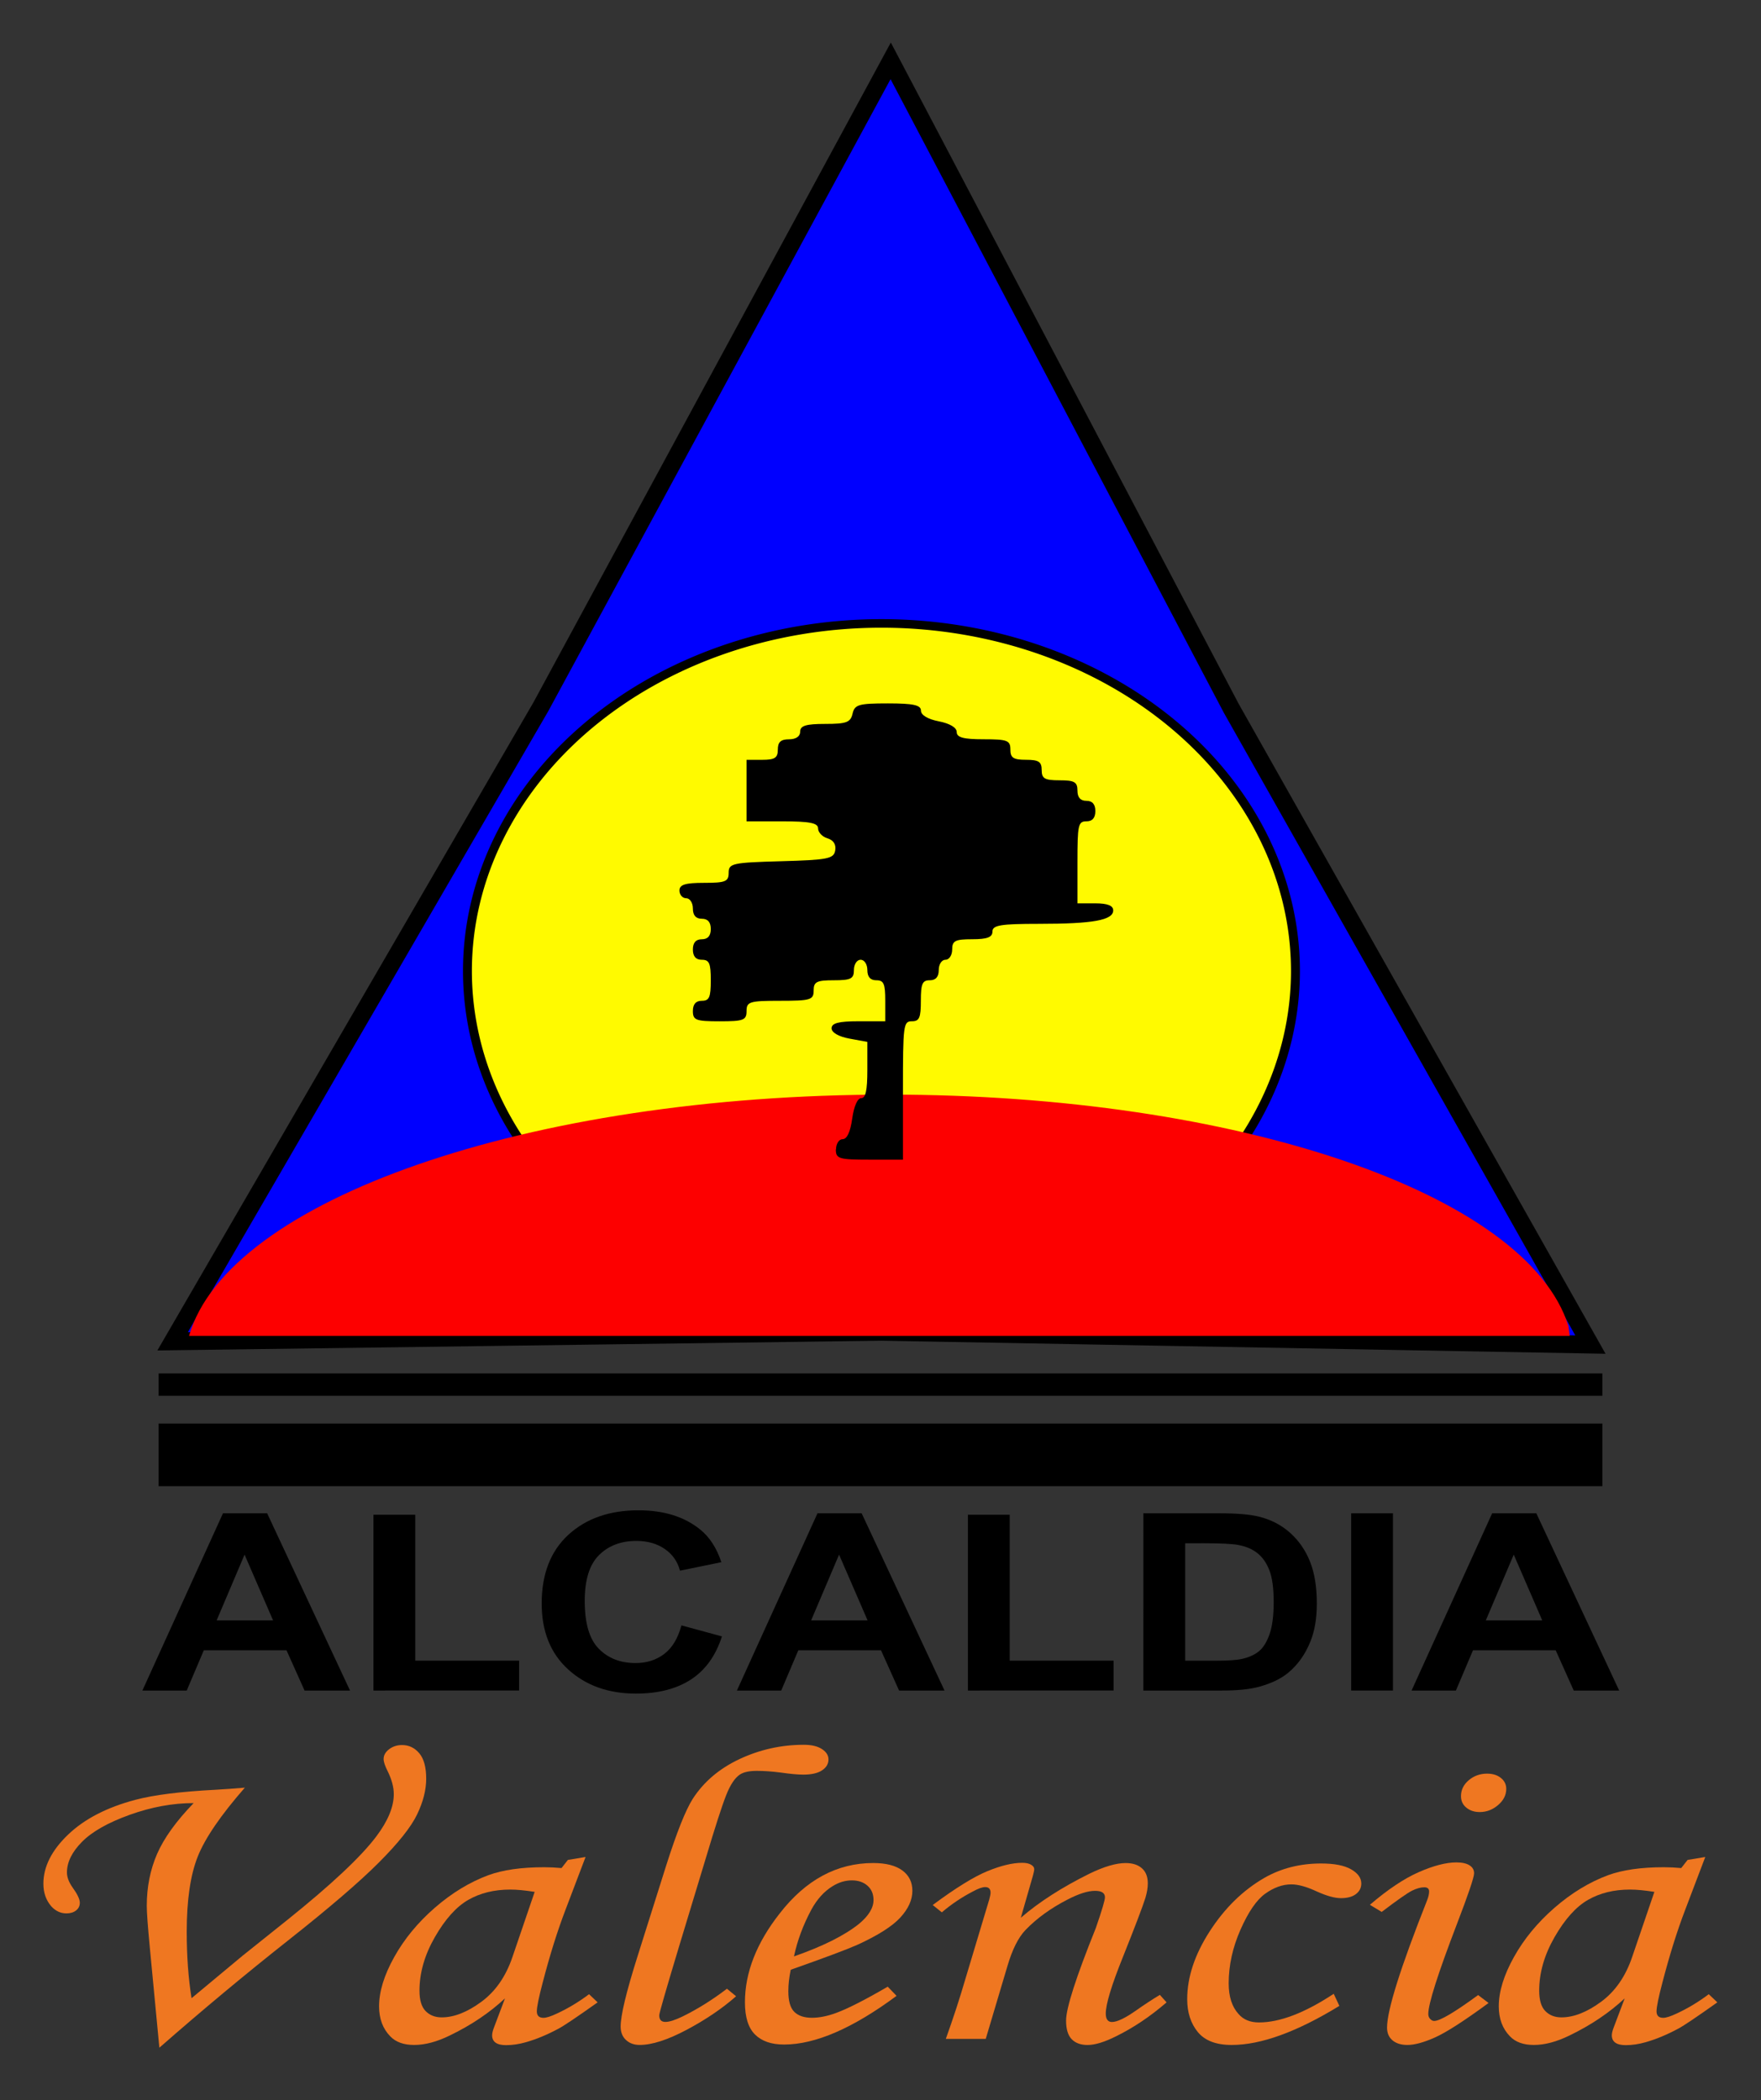
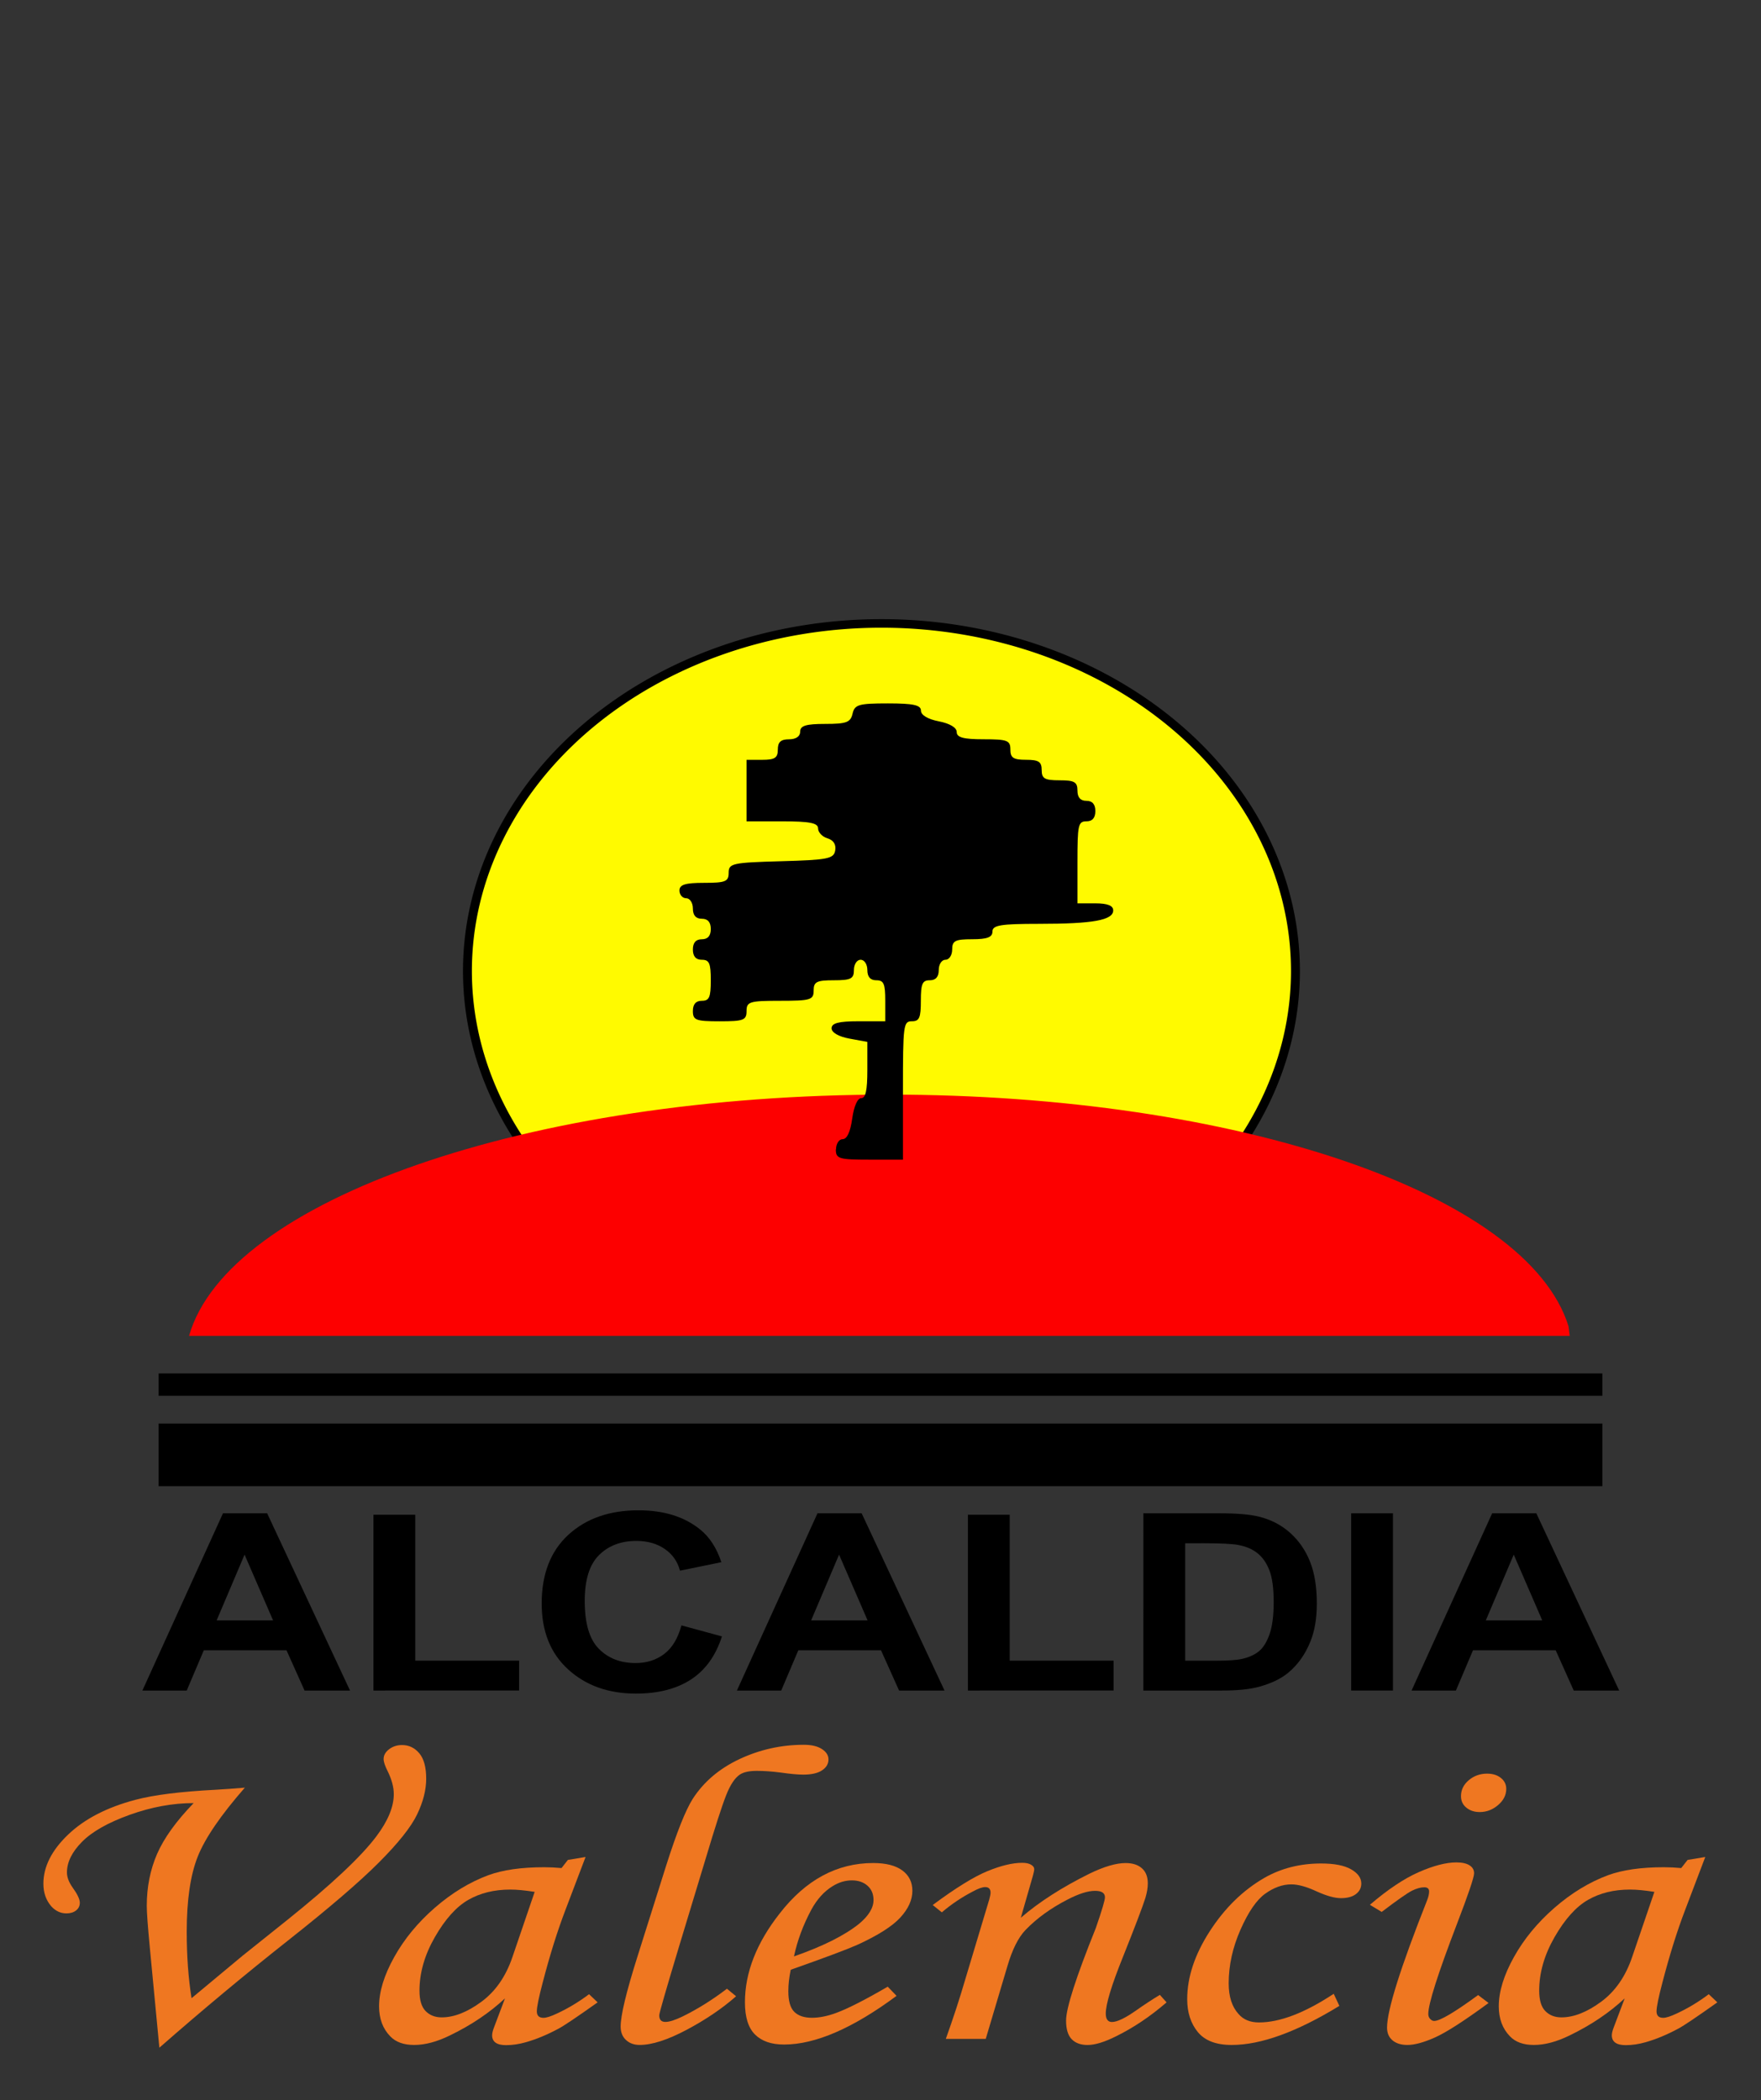
<svg xmlns="http://www.w3.org/2000/svg" xmlns:ns1="http://www.inkscape.org/namespaces/inkscape" xmlns:ns2="http://sodipodi.sourceforge.net/DTD/sodipodi-0.dtd" version="1.2" width="100.94" height="120.37" id="svg2" ns1:version="0.47 r22583" ns2:docname="Valencia Paco 1.svg">
  <rect width="100%" height="100%" fill="#333333" stroke="none" />
  <ns2:namedview pagecolor="#ffffff" bordercolor="#666666" borderopacity="1" objecttolerance="10" gridtolerance="10" guidetolerance="10" ns1:pageopacity="0" ns1:pageshadow="2" ns1:window-width="1280" ns1:window-height="728" id="namedview18" showgrid="false" ns1:zoom="2.0634989" ns1:cx="-12.60682" ns1:cy="57.184424" ns1:window-x="-4" ns1:window-y="-4" ns1:window-maximized="1" ns1:current-layer="svg2" />
  <defs id="defs6">
    <ns1:perspective ns2:type="inkscape:persp3d" ns1:vp_x="0 : 57.184425 : 1" ns1:vp_y="0 : 1000 : 0" ns1:vp_z="95.939804 : 57.184425 : 1" ns1:persp3d-origin="47.969902 : 38.12295 : 1" id="perspective22" />
  </defs>
  <g id="g2864" transform="translate(2.5,3.001)">
-     <path style="color:#000000;fill:#0000ff;fill-opacity:1;fill-rule:nonzero;stroke:#000000;stroke-width:0.837;stroke-miterlimit:4;stroke-opacity:1;stroke-dasharray:none;marker:none;visibility:visible;display:inline;overflow:visible;enable-background:accumulate" id="path2818" transform="matrix(1.167,-0.091,0.081,1.218,34.096,-36.05)" d="M 10.254,30.763 24.791,62.315 40.274,93.414 5.68,90.227 -28.994,88.086 -8.937,59.721 10.254,30.763 z" />
    <path style="font-size:141.318px;text-align:center;text-anchor:middle;color:#000000;fill:#fffa00;fill-opacity:1;fill-rule:nonzero;stroke:#000000;stroke-width:0.491;stroke-miterlimit:4;stroke-opacity:1;stroke-dasharray:none;marker:none;visibility:visible;display:inline;overflow:visible;enable-background:accumulate" id="path3601" transform="matrix(1.039,0,0,0.999,-0.945,3.121)" d="m 69.971,49.579 a 22.84,19.94 0 1 1 -45.68,0 22.84,19.94 0 1 1 45.68,0 z" />
    <path style="color:#000000;fill:#fd0000;fill-opacity:1;fill-rule:nonzero;stroke:none;stroke-width:1.5;marker:none;visibility:visible;display:inline;overflow:visible;enable-background:accumulate" id="path3594" d="m 48.455,59.736 c -20.686,0 -37.91,6.061 -40.119,13.828 l 79.14,0 -0.071,-0.557 C 85.035,65.408 68.377,59.736 48.455,59.736 z" />
    <path style="color:#000000;fill:#000000;fill-opacity:1;fill-rule:nonzero;stroke:none;stroke-width:1;marker:none;visibility:visible;display:inline;overflow:visible;enable-background:accumulate" id="path3676" d="m 45.421,62.877 c 0,-0.324 0.171,-0.588 0.382,-0.588 0.247,0 0.439,-0.415 0.545,-1.175 0.099,-0.709 0.304,-1.175 0.516,-1.175 0.255,0 0.352,-0.442 0.352,-1.612 l 0,-1.612 -1.025,-0.188 c -0.618,-0.113 -1.025,-0.348 -1.025,-0.591 0,-0.297 0.405,-0.403 1.538,-0.403 l 1.538,0 0,-1.175 c 0,-0.979 -0.085,-1.175 -0.513,-1.175 -0.342,0 -0.513,-0.196 -0.513,-0.588 0,-0.326 -0.171,-0.588 -0.385,-0.588 -0.214,0 -0.385,0.261 -0.385,0.588 0,0.501 -0.171,0.588 -1.154,0.588 -0.983,0 -1.154,0.087 -1.154,0.588 0,0.535 -0.171,0.588 -1.923,0.588 -1.752,0 -1.923,0.052 -1.923,0.588 0,0.522 -0.171,0.588 -1.538,0.588 -1.367,0 -1.538,-0.065 -1.538,-0.588 0,-0.392 0.171,-0.588 0.513,-0.588 0.427,0 0.513,-0.196 0.513,-1.175 0,-0.979 -0.085,-1.175 -0.513,-1.175 -0.342,0 -0.513,-0.196 -0.513,-0.588 0,-0.392 0.171,-0.588 0.513,-0.588 0.342,0 0.513,-0.196 0.513,-0.588 0,-0.392 -0.171,-0.588 -0.513,-0.588 -0.342,0 -0.513,-0.196 -0.513,-0.588 0,-0.326 -0.171,-0.588 -0.385,-0.588 -0.211,0 -0.385,-0.198 -0.385,-0.441 0,-0.338 0.328,-0.441 1.41,-0.441 1.231,0 1.41,-0.073 1.41,-0.578 0,-0.538 0.212,-0.584 3.009,-0.661 2.674,-0.074 3.019,-0.142 3.099,-0.618 0.058,-0.346 -0.099,-0.591 -0.446,-0.695 -0.294,-0.088 -0.535,-0.343 -0.535,-0.567 0,-0.312 -0.476,-0.406 -2.051,-0.406 l -2.051,0 0,-1.763 0,-1.763 0.897,0 c 0.726,0 0.897,-0.112 0.897,-0.588 0,-0.431 0.171,-0.588 0.641,-0.588 0.399,0 0.641,-0.166 0.641,-0.441 0,-0.339 0.33,-0.441 1.434,-0.441 1.218,0 1.454,-0.088 1.568,-0.588 0.119,-0.521 0.35,-0.588 2.027,-0.588 1.459,0 1.893,0.095 1.893,0.415 0,0.255 0.395,0.491 1.025,0.613 0.63,0.122 1.025,0.358 1.025,0.613 0,0.311 0.384,0.415 1.538,0.415 1.367,0 1.538,0.065 1.538,0.588 0,0.476 0.171,0.588 0.897,0.588 0.726,0 0.897,0.112 0.897,0.588 0,0.49 0.171,0.588 1.025,0.588 0.855,0 1.025,0.098 1.025,0.588 0,0.392 0.171,0.588 0.513,0.588 0.342,0 0.513,0.196 0.513,0.588 0,0.392 -0.171,0.588 -0.513,0.588 -0.47,0 -0.513,0.196 -0.513,2.35 l 0,2.35 1.025,0 c 0.699,0 1.025,0.129 1.025,0.404 0,0.561 -1.159,0.771 -4.262,0.771 -2.193,0 -2.66,0.077 -2.66,0.441 0,0.326 -0.299,0.441 -1.154,0.441 -0.983,0 -1.154,0.087 -1.154,0.588 0,0.326 -0.171,0.588 -0.385,0.588 -0.214,0 -0.385,0.261 -0.385,0.588 0,0.392 -0.171,0.588 -0.513,0.588 -0.427,0 -0.513,0.196 -0.513,1.175 0,0.979 -0.086,1.175 -0.513,1.175 -0.487,0 -0.513,0.196 -0.513,3.966 l 0,3.966 -1.923,0 c -1.752,0 -1.923,-0.052 -1.923,-0.588 z" />
    <g id="flowRoot3678" style="font-size:9px;font-style:normal;font-variant:normal;font-weight:bold;font-stretch:normal;text-align:center;line-height:125%;writing-mode:lr-tb;text-anchor:middle;fill:#000000;fill-opacity:1;stroke:none;font-family:Arial;-inkscape-font-specification:Arial Bold" transform="matrix(1.841,0,0,1.577,167.429,25.015)">
      <path id="path2848" d="m -81.405,43.676 -1.415,0 -0.562,-1.463 -2.575,0 -0.532,1.463 -1.38,0 2.509,-6.442 1.375,0 z m -2.395,-2.549 -0.888,-2.391 -0.87,2.391 z" />
      <path id="path2850" d="m -80.675,43.676 0,-6.39 1.301,0 0,5.304 3.234,0 0,1.085 z" />
      <path id="path2852" d="m -71.086,41.308 1.261,0.4 c -0.193,0.703 -0.515,1.225 -0.965,1.567 -0.45,0.341 -1.02,0.512 -1.712,0.512 -0.855,-1e-6 -1.559,-0.292 -2.109,-0.877 -0.551,-0.584 -0.826,-1.384 -0.826,-2.397 0,-1.072 0.277,-1.905 0.831,-2.498 0.554,-0.593 1.282,-0.89 2.184,-0.89 0.788,7e-6 1.428,0.233 1.92,0.699 0.293,0.275 0.513,0.671 0.659,1.187 l -1.288,0.308 c -0.076,-0.334 -0.235,-0.598 -0.477,-0.791 -0.242,-0.193 -0.535,-0.29 -0.881,-0.29 -0.478,5e-6 -0.865,0.171 -1.162,0.514 -0.297,0.343 -0.446,0.898 -0.446,1.666 -10e-7,0.814 0.146,1.395 0.439,1.74 0.293,0.346 0.674,0.519 1.143,0.519 0.346,10e-7 0.643,-0.11 0.892,-0.33 0.249,-0.22 0.428,-0.565 0.536,-1.037 z" />
      <path id="path2854" d="m -62.895,43.676 -1.415,0 -0.562,-1.463 -2.575,0 -0.532,1.463 -1.38,0 2.509,-6.442 1.375,0 z m -2.395,-2.549 -0.888,-2.391 -0.87,2.391 z" />
      <path id="path2856" d="m -62.166,43.676 0,-6.39 1.301,0 0,5.304 3.234,0 0,1.085 z" />
      <path id="path2858" d="m -56.703,37.234 2.377,0 c 0.536,7e-6 0.945,0.041 1.226,0.123 0.378,0.111 0.702,0.309 0.971,0.593 0.27,0.284 0.475,0.632 0.615,1.044 0.141,0.412 0.211,0.919 0.211,1.523 -6e-6,0.53 -0.066,0.987 -0.198,1.371 -0.161,0.469 -0.391,0.848 -0.69,1.138 -0.226,0.22 -0.53,0.391 -0.914,0.514 -0.287,0.091 -0.671,0.136 -1.151,0.136 l -2.448,0 z m 1.301,1.09 0,4.267 0.971,0 c 0.363,1e-6 0.625,-0.021 0.787,-0.062 0.211,-0.053 0.386,-0.142 0.525,-0.268 0.139,-0.126 0.253,-0.333 0.341,-0.622 0.088,-0.289 0.132,-0.682 0.132,-1.18 -4e-6,-0.498 -0.044,-0.88 -0.132,-1.147 -0.088,-0.267 -0.211,-0.475 -0.369,-0.624 -0.158,-0.149 -0.359,-0.25 -0.602,-0.303 -0.182,-0.041 -0.538,-0.062 -1.068,-0.062 z" />
      <path id="path2860" d="m -50.234,43.676 0,-6.442 1.301,0 0,6.442 z" />
      <path id="path2862" d="m -41.889,43.676 -1.415,0 -0.562,-1.463 -2.575,0 -0.532,1.463 -1.38,0 2.509,-6.442 1.375,0 z m -2.395,-2.549 -0.888,-2.391 -0.87,2.391 z" />
    </g>
    <g id="flowRoot3686" style="font-size:18px;font-style:italic;font-variant:normal;font-weight:normal;font-stretch:normal;text-align:center;line-height:100%;writing-mode:lr-tb;text-anchor:middle;fill:#ef7721;fill-opacity:1;stroke:none;font-family:Monotype Corsiva;-inkscape-font-specification:Monotype Corsiva Italic" transform="matrix(1.747,0,0,1.362,130.612,-30.39)">
      <path id="path2831" d="m -70.966,106.278 -0.316,-4.254 c -0.064,-0.867 -0.097,-1.438 -0.097,-1.714 -5e-6,-0.791 0.113,-1.519 0.338,-2.184 0.226,-0.665 0.625,-1.378 1.2,-2.14 -0.686,1e-5 -1.384,0.164 -2.096,0.492 -0.712,0.328 -1.233,0.706 -1.564,1.134 -0.331,0.428 -0.497,0.858 -0.497,1.292 -2e-6,0.199 0.062,0.41 0.185,0.633 0.158,0.281 0.237,0.495 0.237,0.642 -3e-6,0.135 -0.041,0.243 -0.123,0.325 -0.082,0.082 -0.188,0.123 -0.316,0.123 -0.188,1e-5 -0.352,-0.097 -0.492,-0.29 -0.176,-0.258 -0.264,-0.577 -0.264,-0.958 -2e-6,-0.715 0.27,-1.403 0.809,-2.065 0.539,-0.662 1.277,-1.151 2.215,-1.468 0.604,-0.205 1.482,-0.346 2.637,-0.422 0.311,-0.023 0.627,-0.053 0.949,-0.088 -0.791,1.16 -1.307,2.128 -1.547,2.905 -0.24,0.776 -0.36,1.83 -0.36,3.16 -6e-6,1.02 0.053,1.951 0.158,2.795 l 1.688,-1.802 1.441,-1.477 c 1.453,-1.494 2.432,-2.672 2.936,-3.533 0.381,-0.65 0.571,-1.242 0.571,-1.775 -1.3e-5,-0.293 -0.067,-0.615 -0.202,-0.967 -0.088,-0.223 -0.132,-0.393 -0.132,-0.51 -1.3e-5,-0.158 0.06,-0.296 0.18,-0.413 0.12,-0.117 0.262,-0.176 0.426,-0.176 0.223,1.3e-5 0.41,0.114 0.562,0.343 0.152,0.229 0.229,0.586 0.229,1.072 -1.4e-5,0.475 -0.1,0.977 -0.299,1.507 -0.199,0.53 -0.618,1.206 -1.257,2.026 -0.639,0.82 -1.626,1.907 -2.962,3.261 -1.4,1.418 -2.813,2.927 -4.236,4.526 z" />
      <path id="path2833" d="m -57.562,98.377 0.58,-0.123 -0.659,2.224 c -0.264,0.885 -0.513,1.904 -0.747,3.059 -0.129,0.627 -0.193,1.031 -0.193,1.213 -7e-6,0.182 0.073,0.272 0.22,0.272 0.094,0 0.243,-0.061 0.448,-0.185 0.363,-0.217 0.712,-0.486 1.046,-0.809 l 0.281,0.343 c -0.668,0.609 -1.096,0.979 -1.283,1.107 -0.375,0.258 -0.732,0.448 -1.072,0.571 -0.223,0.082 -0.439,0.123 -0.65,0.123 -0.152,0 -0.267,-0.035 -0.343,-0.105 -0.076,-0.07 -0.114,-0.173 -0.114,-0.308 -5e-6,-0.088 0.023,-0.208 0.07,-0.36 l 0.352,-1.195 c -0.504,0.604 -1.104,1.122 -1.802,1.556 -0.428,0.27 -0.82,0.404 -1.178,0.404 -0.34,0 -0.601,-0.12 -0.782,-0.36 -0.246,-0.322 -0.369,-0.744 -0.369,-1.266 -10e-7,-0.621 0.166,-1.312 0.497,-2.074 0.331,-0.762 0.775,-1.453 1.332,-2.074 0.557,-0.621 1.143,-1.078 1.758,-1.371 0.475,-0.223 1.084,-0.334 1.828,-0.334 0.187,7e-6 0.378,0.012 0.571,0.035 z m -1.09,1.345 c -0.316,-0.064 -0.583,-0.097 -0.8,-0.097 -0.527,6e-6 -0.987,0.145 -1.38,0.435 -0.393,0.29 -0.757,0.812 -1.094,1.564 -0.337,0.753 -0.505,1.504 -0.505,2.254 -2e-6,0.398 0.067,0.686 0.202,0.861 0.135,0.176 0.311,0.264 0.527,0.264 0.404,0 0.838,-0.218 1.301,-0.655 0.463,-0.437 0.803,-1.065 1.02,-1.885 z" />
      <path id="path2835" d="m -52.342,103.799 0.299,0.316 c -0.457,0.516 -0.998,0.986 -1.622,1.411 -0.624,0.425 -1.138,0.637 -1.542,0.637 -0.182,0 -0.331,-0.069 -0.448,-0.207 -0.117,-0.138 -0.176,-0.327 -0.176,-0.567 -10e-7,-0.469 0.182,-1.441 0.545,-2.918 l 0.949,-3.858 c 0.346,-1.395 0.636,-2.329 0.87,-2.804 0.363,-0.721 0.877,-1.28 1.542,-1.679 0.665,-0.398 1.367,-0.598 2.105,-0.598 0.252,1.3e-5 0.45,0.06 0.593,0.18 0.144,0.12 0.215,0.265 0.215,0.435 -9e-6,0.188 -0.07,0.341 -0.211,0.461 -0.141,0.12 -0.346,0.18 -0.615,0.18 -0.176,1.1e-5 -0.425,-0.029 -0.747,-0.088 -0.281,-0.047 -0.542,-0.07 -0.782,-0.07 -0.24,1.2e-5 -0.422,0.05 -0.545,0.149 -0.17,0.141 -0.324,0.437 -0.461,0.888 -0.138,0.451 -0.362,1.342 -0.672,2.672 l -0.87,3.683 c -0.434,1.846 -0.65,2.81 -0.65,2.892 -3e-6,0.188 0.067,0.281 0.202,0.281 0.129,0 0.316,-0.076 0.562,-0.229 0.486,-0.305 0.973,-0.694 1.459,-1.169 z" />
      <path id="path2837" d="m -47.068,103.711 0.29,0.387 c -1.436,1.365 -2.666,2.048 -3.691,2.048 -0.416,0 -0.734,-0.141 -0.954,-0.422 -0.22,-0.281 -0.33,-0.732 -0.33,-1.354 -10e-7,-1.254 0.381,-2.502 1.143,-3.744 0.855,-1.412 1.878,-2.118 3.067,-2.118 0.416,7e-6 0.734,0.104 0.954,0.312 0.22,0.208 0.33,0.494 0.33,0.857 -7e-6,0.381 -0.132,0.756 -0.396,1.125 -0.264,0.369 -0.735,0.753 -1.415,1.151 -0.34,0.193 -1.066,0.542 -2.18,1.046 -0.053,0.316 -0.079,0.618 -0.079,0.905 -2e-6,0.416 0.066,0.706 0.198,0.87 0.132,0.164 0.324,0.246 0.576,0.246 0.24,0 0.504,-0.067 0.791,-0.202 0.387,-0.182 0.952,-0.551 1.696,-1.107 z m -3.076,-1.274 c 0.943,-0.422 1.652,-0.876 2.127,-1.362 0.322,-0.34 0.483,-0.677 0.483,-1.011 -5e-6,-0.252 -0.066,-0.453 -0.198,-0.602 -0.132,-0.149 -0.303,-0.224 -0.514,-0.224 -0.217,7e-6 -0.428,0.082 -0.633,0.246 -0.275,0.217 -0.507,0.545 -0.694,0.984 -0.27,0.645 -0.46,1.301 -0.571,1.969 z" />
      <path id="path2839" d="m -45.293,100.583 -0.299,-0.308 c 0.75,-0.715 1.348,-1.189 1.793,-1.424 0.445,-0.234 0.826,-0.352 1.143,-0.352 0.123,7e-6 0.22,0.026 0.29,0.079 0.07,0.053 0.105,0.114 0.105,0.185 -5e-6,0.053 -0.015,0.146 -0.044,0.281 l -0.396,1.767 c 0.598,-0.662 1.348,-1.28 2.25,-1.854 0.48,-0.299 0.876,-0.448 1.187,-0.448 0.229,7e-6 0.407,0.073 0.536,0.22 0.129,0.146 0.193,0.357 0.193,0.633 -8e-6,0.182 -0.026,0.387 -0.079,0.615 -0.094,0.381 -0.34,1.21 -0.738,2.487 -0.375,1.195 -0.563,1.989 -0.562,2.382 -8e-6,0.117 0.018,0.205 0.053,0.264 0.035,0.059 0.085,0.088 0.149,0.088 0.17,0 0.437,-0.164 0.8,-0.492 0.258,-0.234 0.516,-0.451 0.773,-0.65 l 0.22,0.316 c -0.539,0.598 -1.099,1.078 -1.679,1.441 -0.369,0.234 -0.674,0.352 -0.914,0.352 -0.223,0 -0.396,-0.081 -0.519,-0.242 -0.123,-0.161 -0.185,-0.423 -0.185,-0.787 -6e-6,-0.521 0.325,-1.819 0.976,-3.894 0.199,-0.738 0.299,-1.169 0.299,-1.292 -7e-6,-0.182 -0.108,-0.272 -0.325,-0.272 -0.234,6e-6 -0.536,0.123 -0.905,0.369 -0.551,0.363 -1.011,0.791 -1.38,1.283 -0.234,0.316 -0.431,0.82 -0.589,1.512 l -0.712,3.067 -1.31,0 c 0.246,-0.879 0.46,-1.72 0.642,-2.522 l 0.782,-3.34 c 0.029,-0.135 0.044,-0.231 0.044,-0.29 -4e-6,-0.158 -0.059,-0.237 -0.176,-0.237 -0.094,6e-6 -0.229,0.062 -0.404,0.185 -0.363,0.24 -0.703,0.533 -1.02,0.879 z" />
      <path id="path2841" d="m -32.435,104.01 0.185,0.51 c -1.395,1.096 -2.572,1.644 -3.533,1.644 -0.51,0 -0.88,-0.182 -1.112,-0.545 -0.231,-0.363 -0.347,-0.823 -0.347,-1.38 -2e-6,-0.926 0.246,-1.878 0.738,-2.856 0.492,-0.979 1.09,-1.729 1.793,-2.25 0.551,-0.404 1.172,-0.606 1.863,-0.606 0.434,7e-6 0.762,0.082 0.984,0.246 0.223,0.164 0.334,0.363 0.334,0.598 -7e-6,0.182 -0.059,0.33 -0.176,0.444 -0.117,0.114 -0.281,0.171 -0.492,0.171 -0.205,6e-6 -0.469,-0.094 -0.791,-0.281 -0.334,-0.199 -0.612,-0.299 -0.835,-0.299 -0.287,7e-6 -0.573,0.13 -0.857,0.391 -0.284,0.261 -0.555,0.766 -0.813,1.516 -0.258,0.75 -0.387,1.503 -0.387,2.259 -3e-6,0.557 0.108,0.987 0.325,1.292 0.158,0.234 0.381,0.352 0.668,0.352 0.686,0 1.503,-0.401 2.452,-1.204 z" />
      <path id="path2843" d="m -27.398,94.747 c 0.182,1.1e-5 0.331,0.06 0.448,0.18 0.117,0.12 0.176,0.274 0.176,0.461 -6e-6,0.258 -0.089,0.485 -0.268,0.681 -0.179,0.196 -0.379,0.294 -0.602,0.294 -0.176,9e-6 -0.322,-0.062 -0.439,-0.185 -0.117,-0.123 -0.176,-0.284 -0.176,-0.483 -4e-6,-0.264 0.085,-0.488 0.255,-0.672 0.17,-0.185 0.372,-0.277 0.606,-0.277 z m -3.463,5.818 -0.387,-0.299 c 0.586,-0.645 1.121,-1.103 1.604,-1.375 0.483,-0.272 0.895,-0.409 1.235,-0.409 0.187,7e-6 0.331,0.041 0.431,0.123 0.1,0.082 0.149,0.193 0.149,0.334 -4e-6,0.17 -0.19,0.891 -0.571,2.162 -0.621,2.08 -0.932,3.334 -0.932,3.762 -4e-6,0.082 0.021,0.151 0.062,0.207 0.041,0.056 0.085,0.084 0.132,0.084 0.187,0 0.668,-0.363 1.441,-1.09 l 0.343,0.334 c -0.803,0.756 -1.389,1.239 -1.758,1.45 -0.369,0.211 -0.671,0.316 -0.905,0.316 -0.205,0 -0.368,-0.065 -0.488,-0.193 -0.12,-0.129 -0.18,-0.308 -0.18,-0.536 -2e-6,-0.732 0.439,-2.522 1.318,-5.37 0.041,-0.135 0.062,-0.255 0.062,-0.36 -3e-6,-0.117 -0.053,-0.176 -0.158,-0.176 -0.117,6e-6 -0.25,0.047 -0.4,0.141 -0.149,0.094 -0.482,0.393 -0.998,0.896 z" />
      <path id="path2845" d="m -20.824,98.377 0.58,-0.123 -0.659,2.224 c -0.264,0.885 -0.513,1.904 -0.747,3.059 -0.129,0.627 -0.193,1.031 -0.193,1.213 -7e-6,0.182 0.073,0.272 0.22,0.272 0.094,0 0.243,-0.061 0.448,-0.185 0.363,-0.217 0.712,-0.486 1.046,-0.809 l 0.281,0.343 c -0.668,0.609 -1.096,0.979 -1.283,1.107 -0.375,0.258 -0.732,0.448 -1.072,0.571 -0.223,0.082 -0.439,0.123 -0.65,0.123 -0.152,0 -0.267,-0.035 -0.343,-0.105 -0.076,-0.07 -0.114,-0.173 -0.114,-0.308 -5e-6,-0.088 0.023,-0.208 0.07,-0.36 l 0.352,-1.195 c -0.504,0.604 -1.104,1.122 -1.802,1.556 -0.428,0.27 -0.82,0.404 -1.178,0.404 -0.34,0 -0.601,-0.12 -0.782,-0.36 -0.246,-0.322 -0.369,-0.744 -0.369,-1.266 -10e-7,-0.621 0.166,-1.312 0.497,-2.074 0.331,-0.762 0.775,-1.453 1.332,-2.074 0.557,-0.621 1.143,-1.078 1.758,-1.371 0.475,-0.223 1.084,-0.334 1.828,-0.334 0.187,7e-6 0.378,0.012 0.571,0.035 z m -1.09,1.345 c -0.316,-0.064 -0.583,-0.097 -0.8,-0.097 -0.527,6e-6 -0.987,0.145 -1.38,0.435 -0.393,0.29 -0.757,0.812 -1.094,1.564 -0.337,0.753 -0.505,1.504 -0.505,2.254 -3e-6,0.398 0.067,0.686 0.202,0.861 0.135,0.176 0.311,0.264 0.527,0.264 0.404,0 0.838,-0.218 1.301,-0.655 0.463,-0.437 0.803,-1.065 1.02,-1.885 z" />
    </g>
    <path id="rect3727" d="m 6.592,75.718 82.755,0 0,1.282 -82.755,0 0,-1.282 z" style="color:#000000;fill:#000000;fill-opacity:1;fill-rule:nonzero;stroke:none;stroke-width:0.3;marker:none;visibility:visible;display:inline;overflow:visible;enable-background:accumulate" />
    <path id="rect3727-9" d="m 6.592,78.589 82.755,0 0,3.589 -82.755,0 0,-3.589 z" style="color:#000000;fill:#000000;fill-opacity:1;fill-rule:nonzero;stroke:none;stroke-width:0.3;marker:none;visibility:visible;display:inline;overflow:visible;enable-background:accumulate" />
  </g>
</svg>